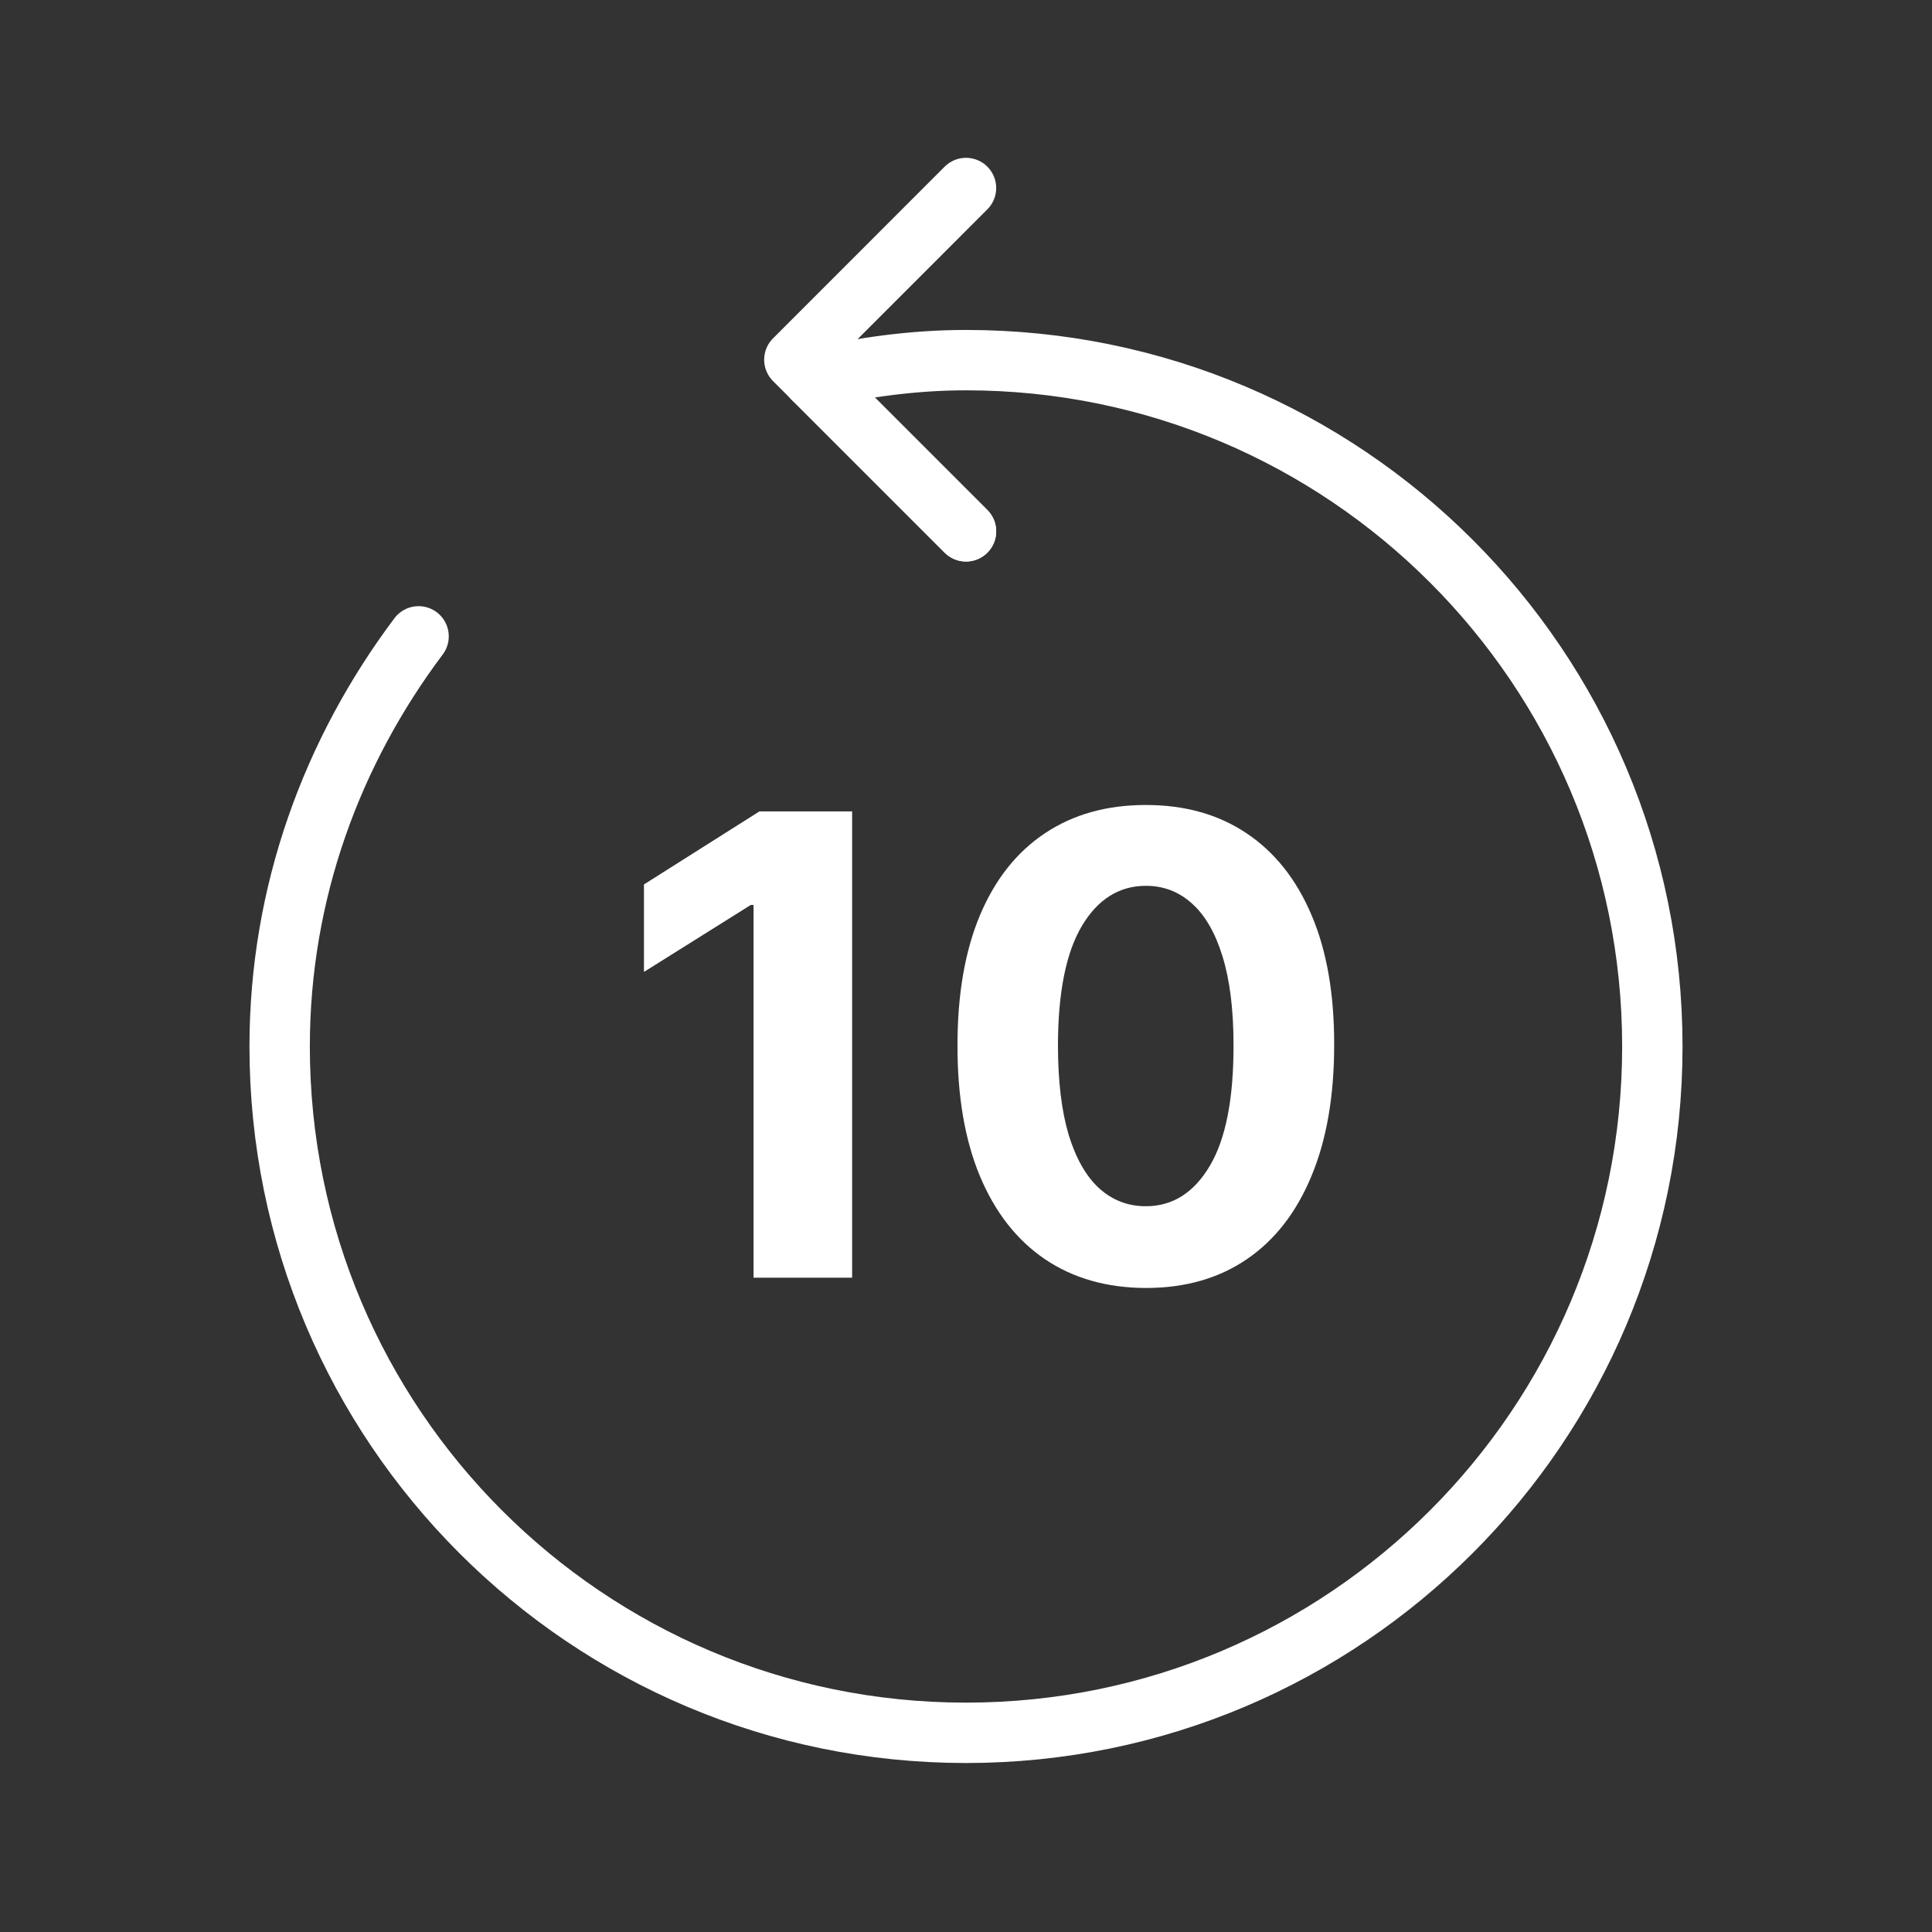
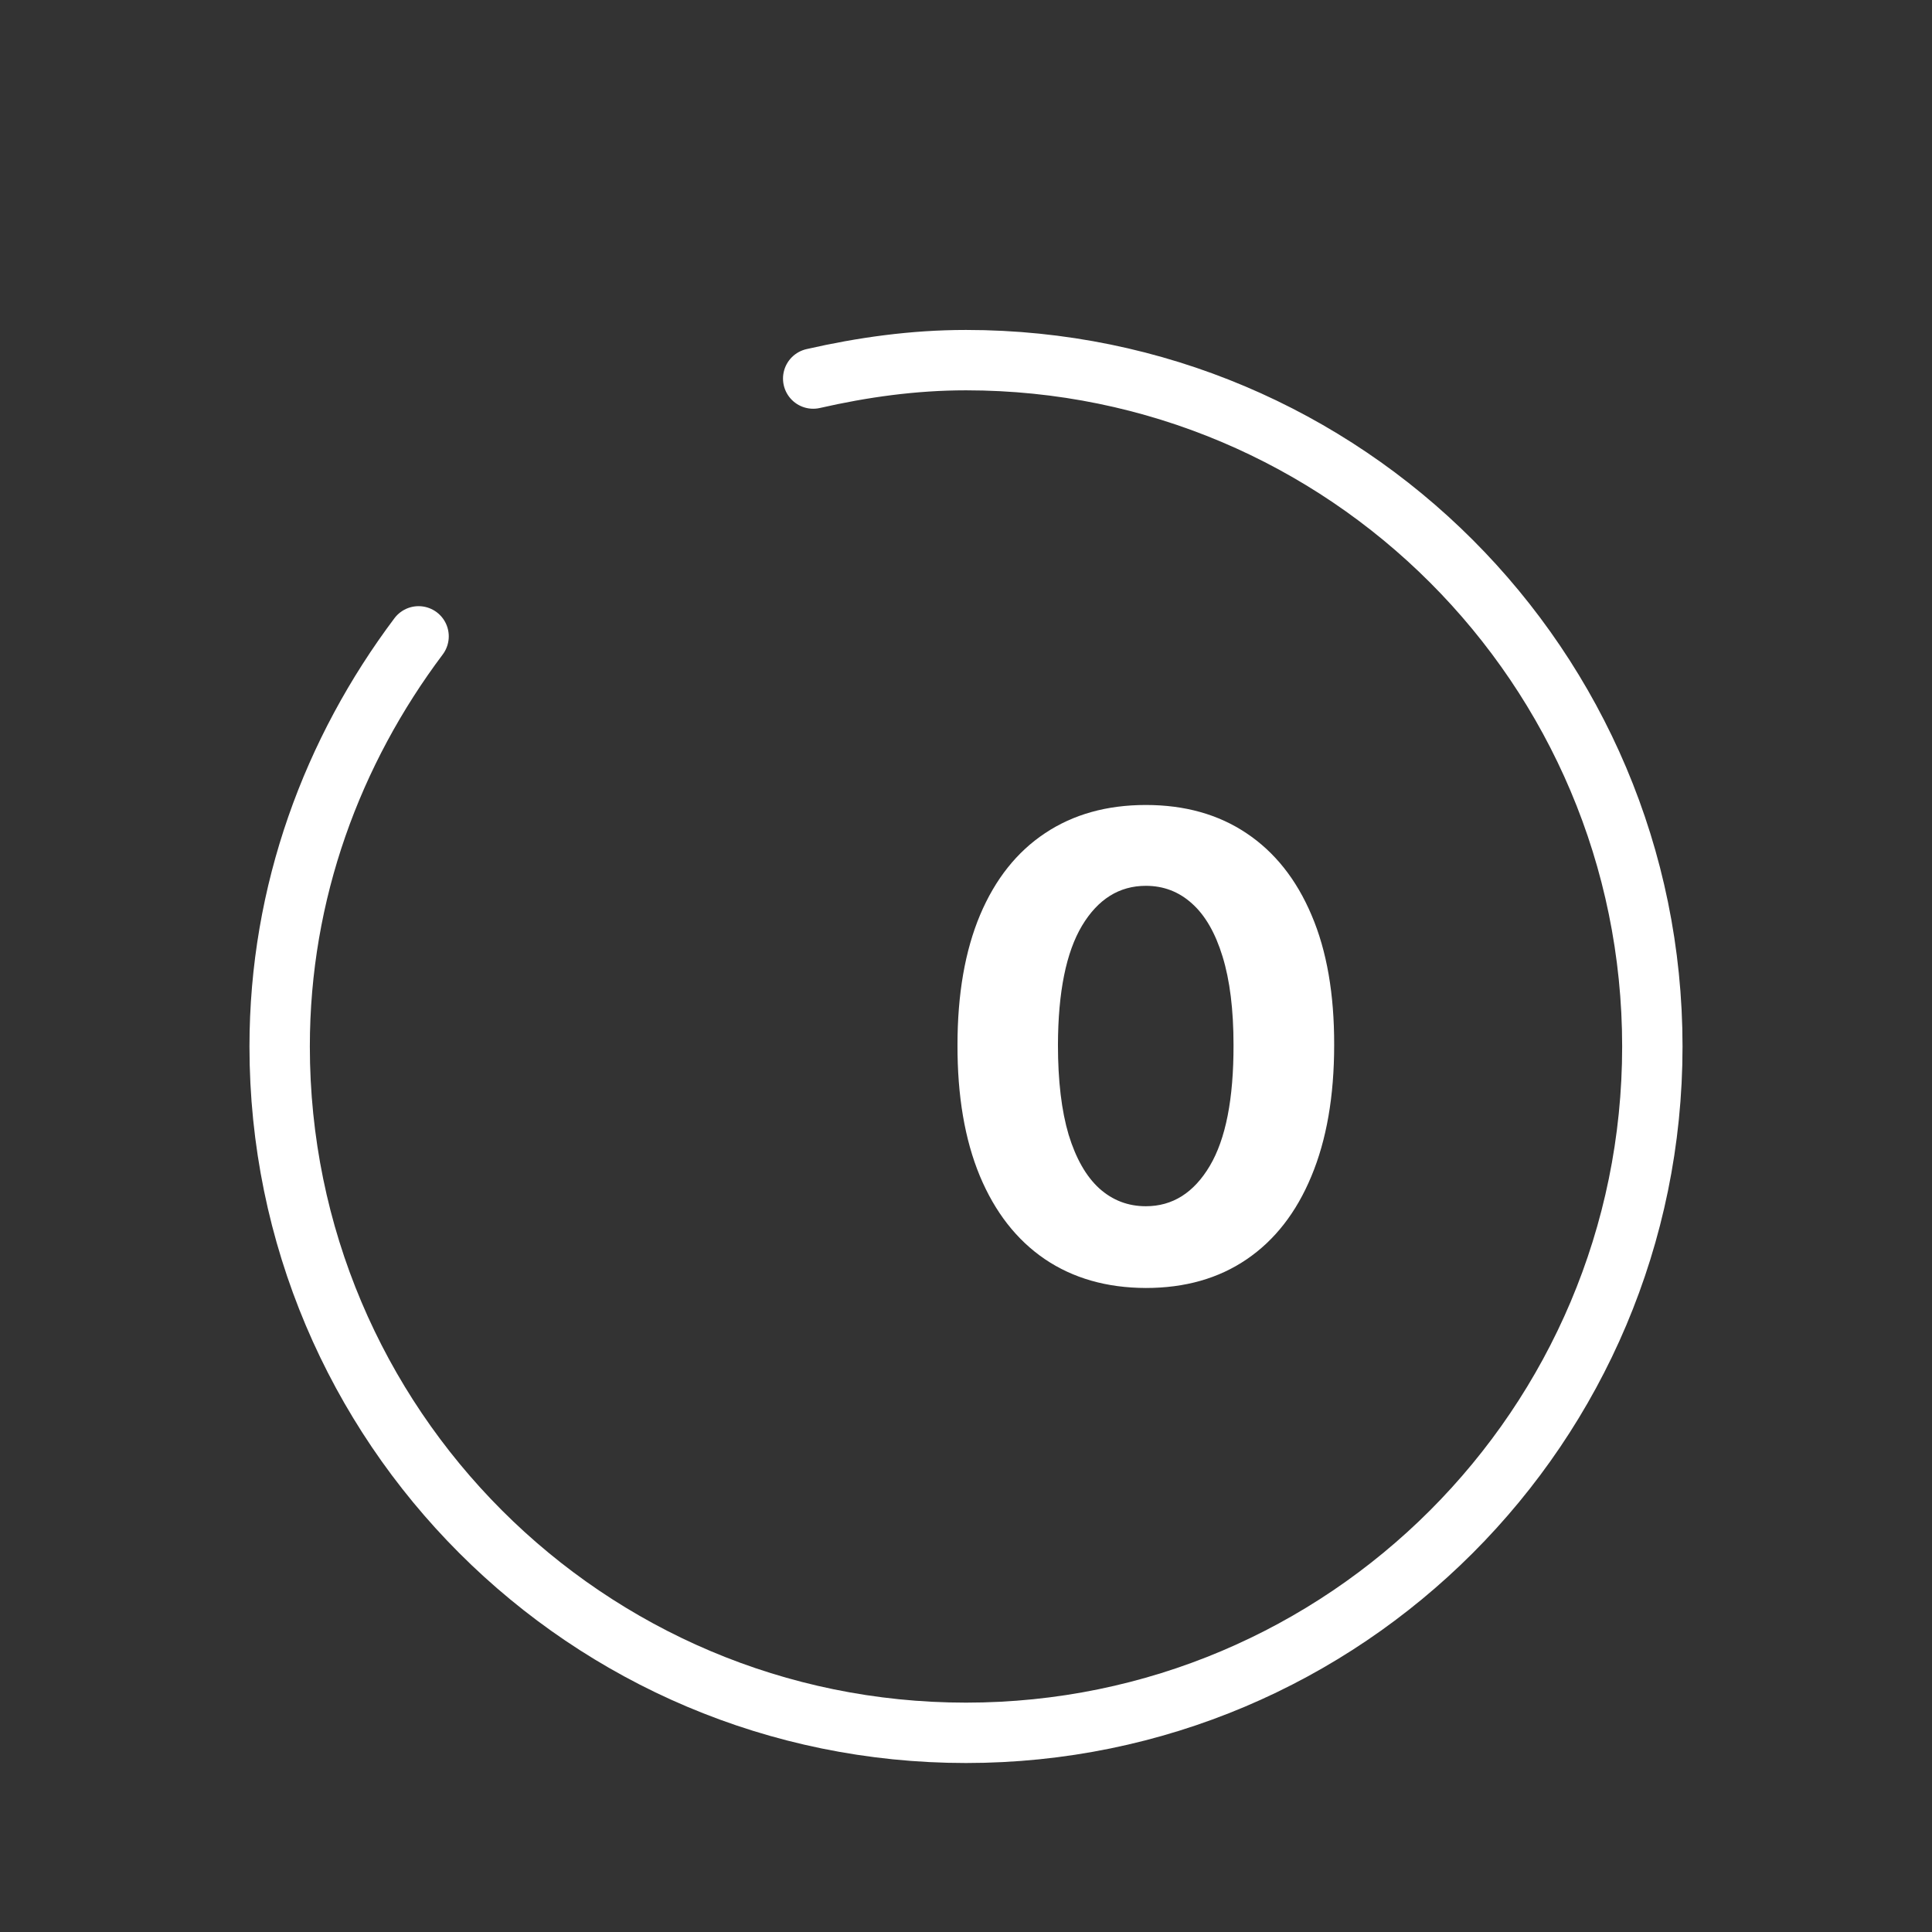
<svg xmlns="http://www.w3.org/2000/svg" width="32" height="32" viewBox="0 0 32 32" fill="none">
  <rect x="0" y="0" width="32" height="32" fill="#333333" stroke="none" />
-   <path d="M16 8.801L13.157 5.958L16 3.114" stroke="white" stroke-linecap="round" stroke-linejoin="round" />
-   <path d="M16 8.8L13.467 6.267" stroke="white" stroke-linecap="round" stroke-linejoin="round" />
  <path d="M13.469 6.27C14.285 6.084 15.127 5.965 16 5.965C22.279 5.965 27.368 11.054 27.368 17.333C27.368 23.611 22.279 28.701 16 28.701C9.721 28.701 4.632 23.611 4.632 17.333C4.632 14.774 5.508 12.438 6.933 10.54" stroke="white" stroke-linecap="round" stroke-linejoin="round" />
-   <path d="M14.114 13.439V21.163H12.481V14.989H12.435L10.666 16.098V14.649L12.579 13.439H14.114Z" fill="white" />
  <path d="M18.979 21.333C18.33 21.331 17.772 21.171 17.304 20.854C16.839 20.537 16.48 20.078 16.229 19.477C15.98 18.876 15.857 18.153 15.859 17.308C15.859 16.466 15.984 15.748 16.233 15.155C16.484 14.561 16.843 14.11 17.308 13.801C17.775 13.489 18.332 13.333 18.979 13.333C19.625 13.333 20.181 13.489 20.646 13.801C21.113 14.113 21.473 14.565 21.724 15.159C21.976 15.749 22.1 16.466 22.098 17.308C22.098 18.156 21.972 18.88 21.721 19.481C21.472 20.082 21.115 20.541 20.649 20.858C20.184 21.175 19.627 21.333 18.979 21.333ZM18.979 19.979C19.421 19.979 19.774 19.756 20.038 19.311C20.302 18.866 20.433 18.199 20.431 17.308C20.431 16.723 20.37 16.235 20.25 15.845C20.131 15.455 19.963 15.162 19.744 14.966C19.528 14.77 19.273 14.672 18.979 14.672C18.539 14.672 18.186 14.892 17.922 15.332C17.659 15.772 17.525 16.431 17.523 17.308C17.523 17.902 17.582 18.397 17.7 18.795C17.821 19.189 17.99 19.486 18.209 19.685C18.428 19.881 18.684 19.979 18.979 19.979Z" fill="white" />
</svg>